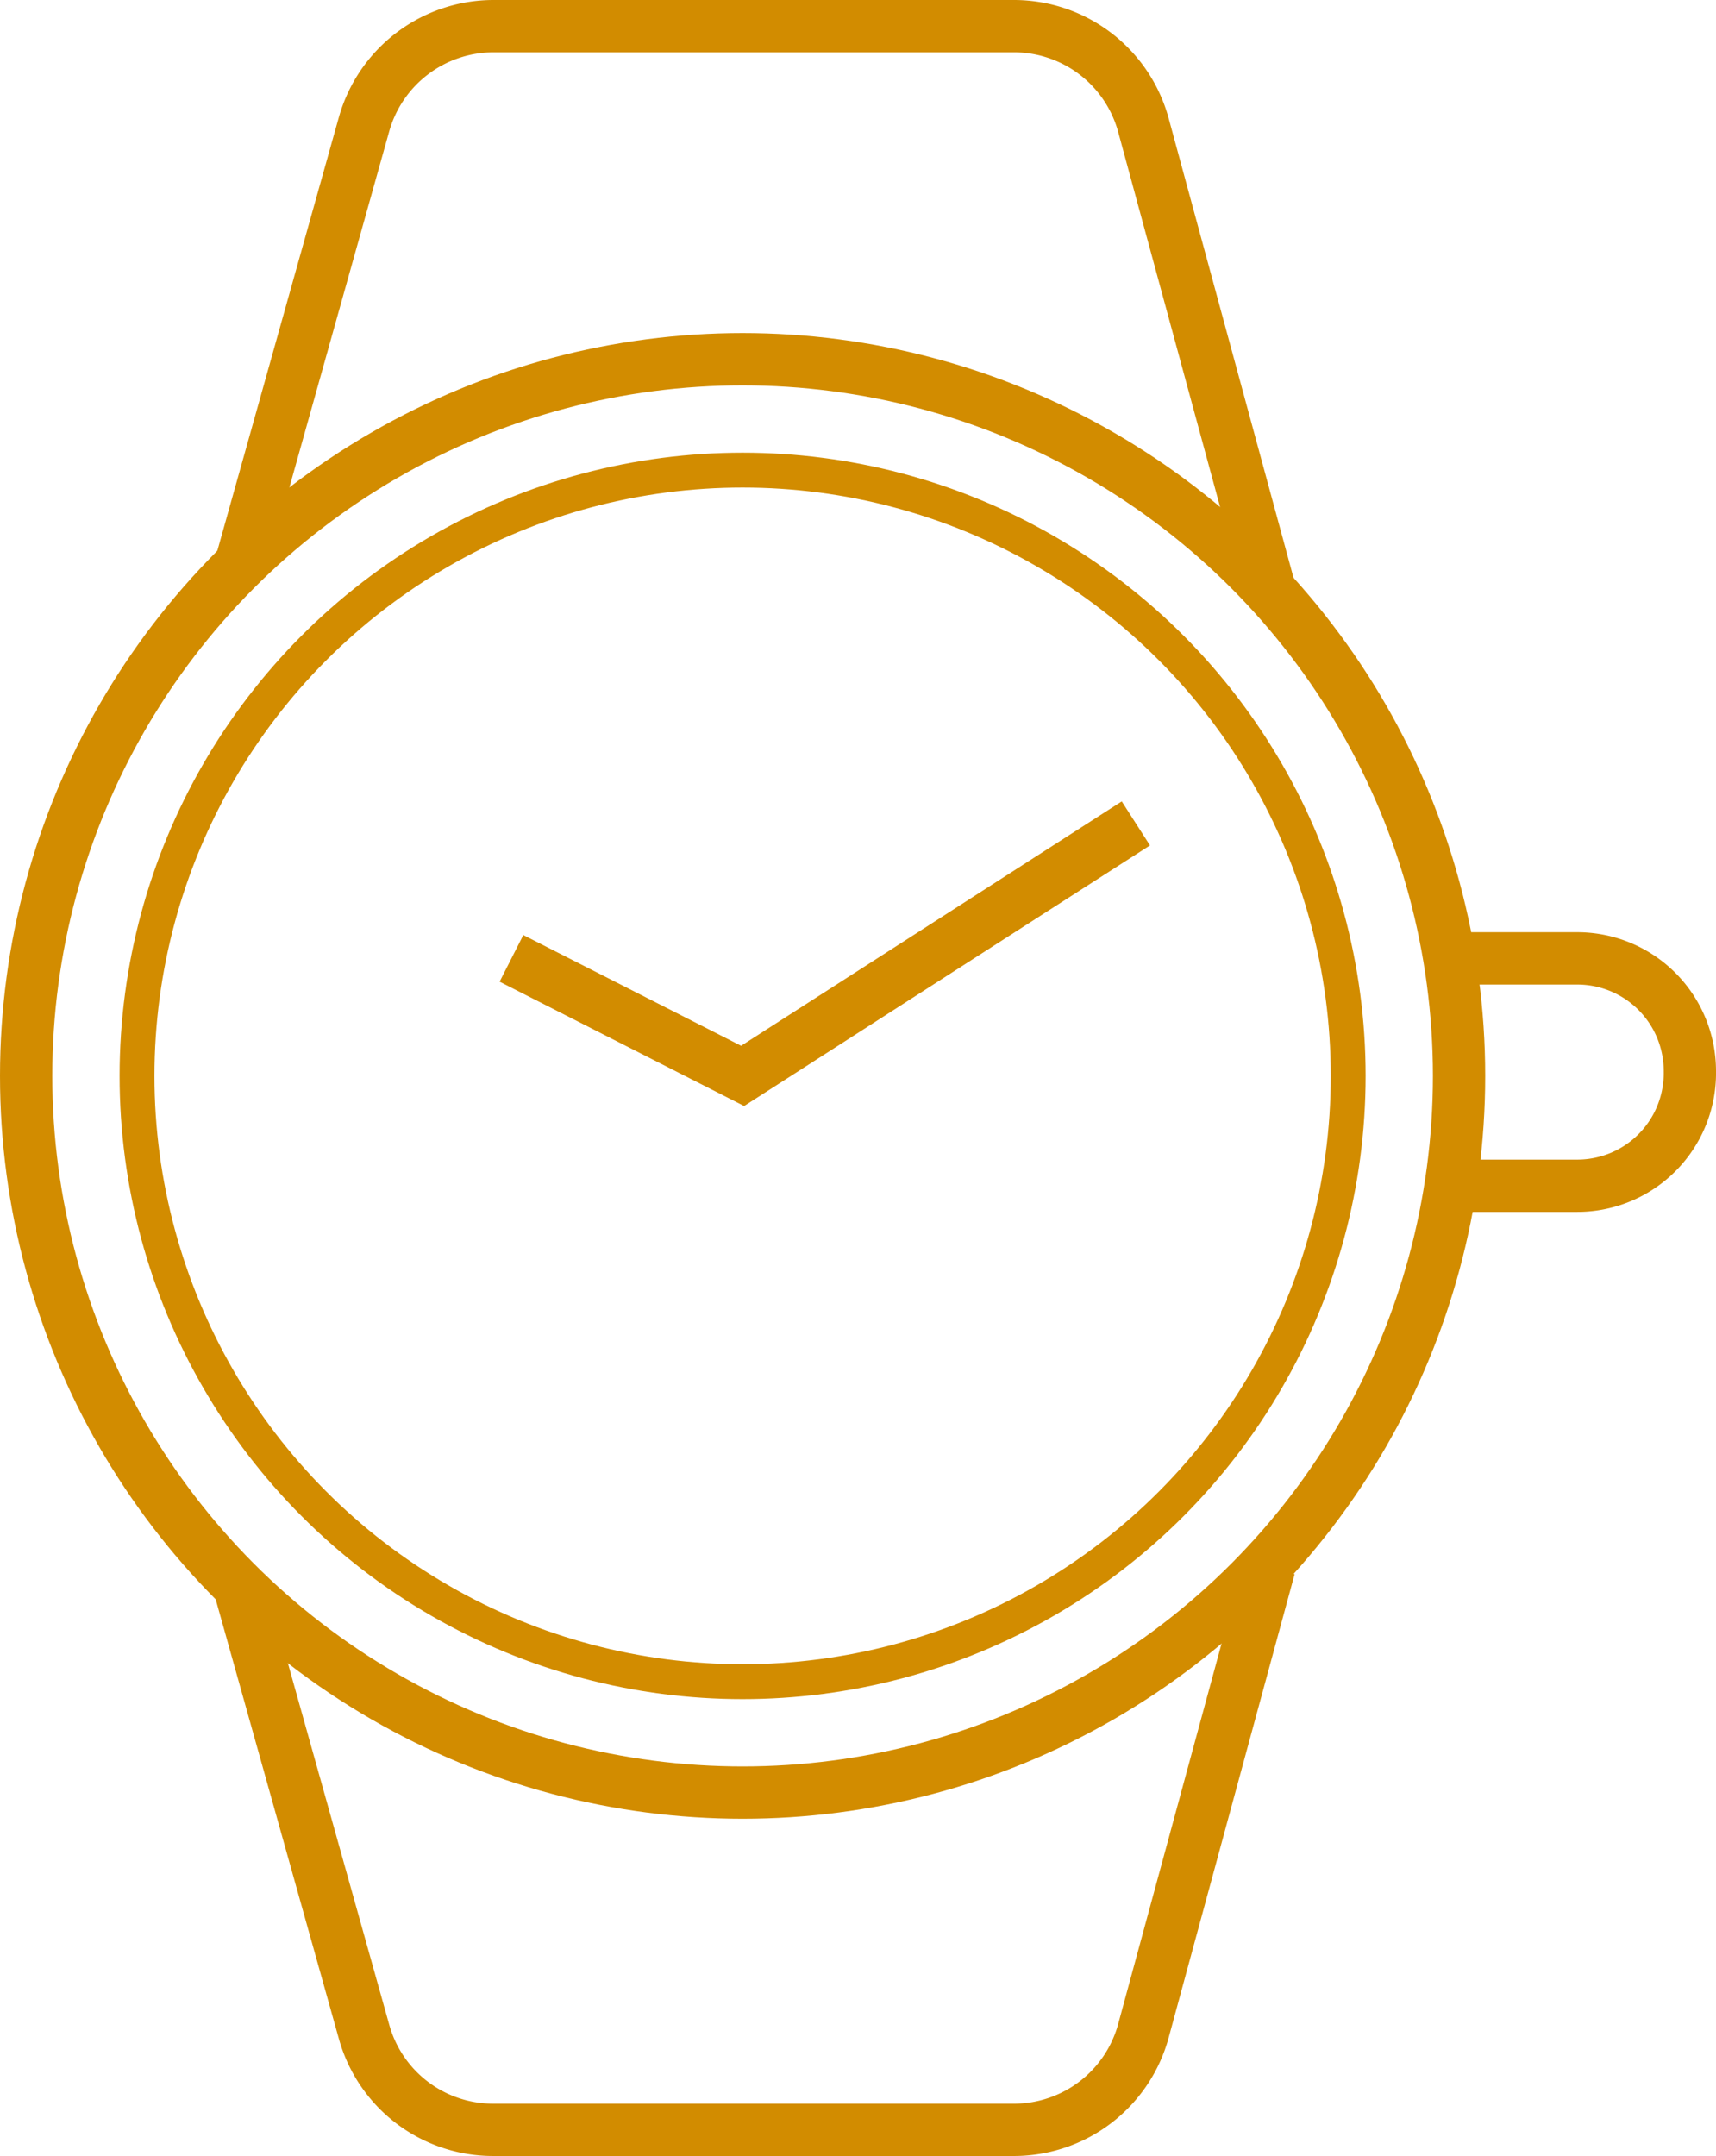
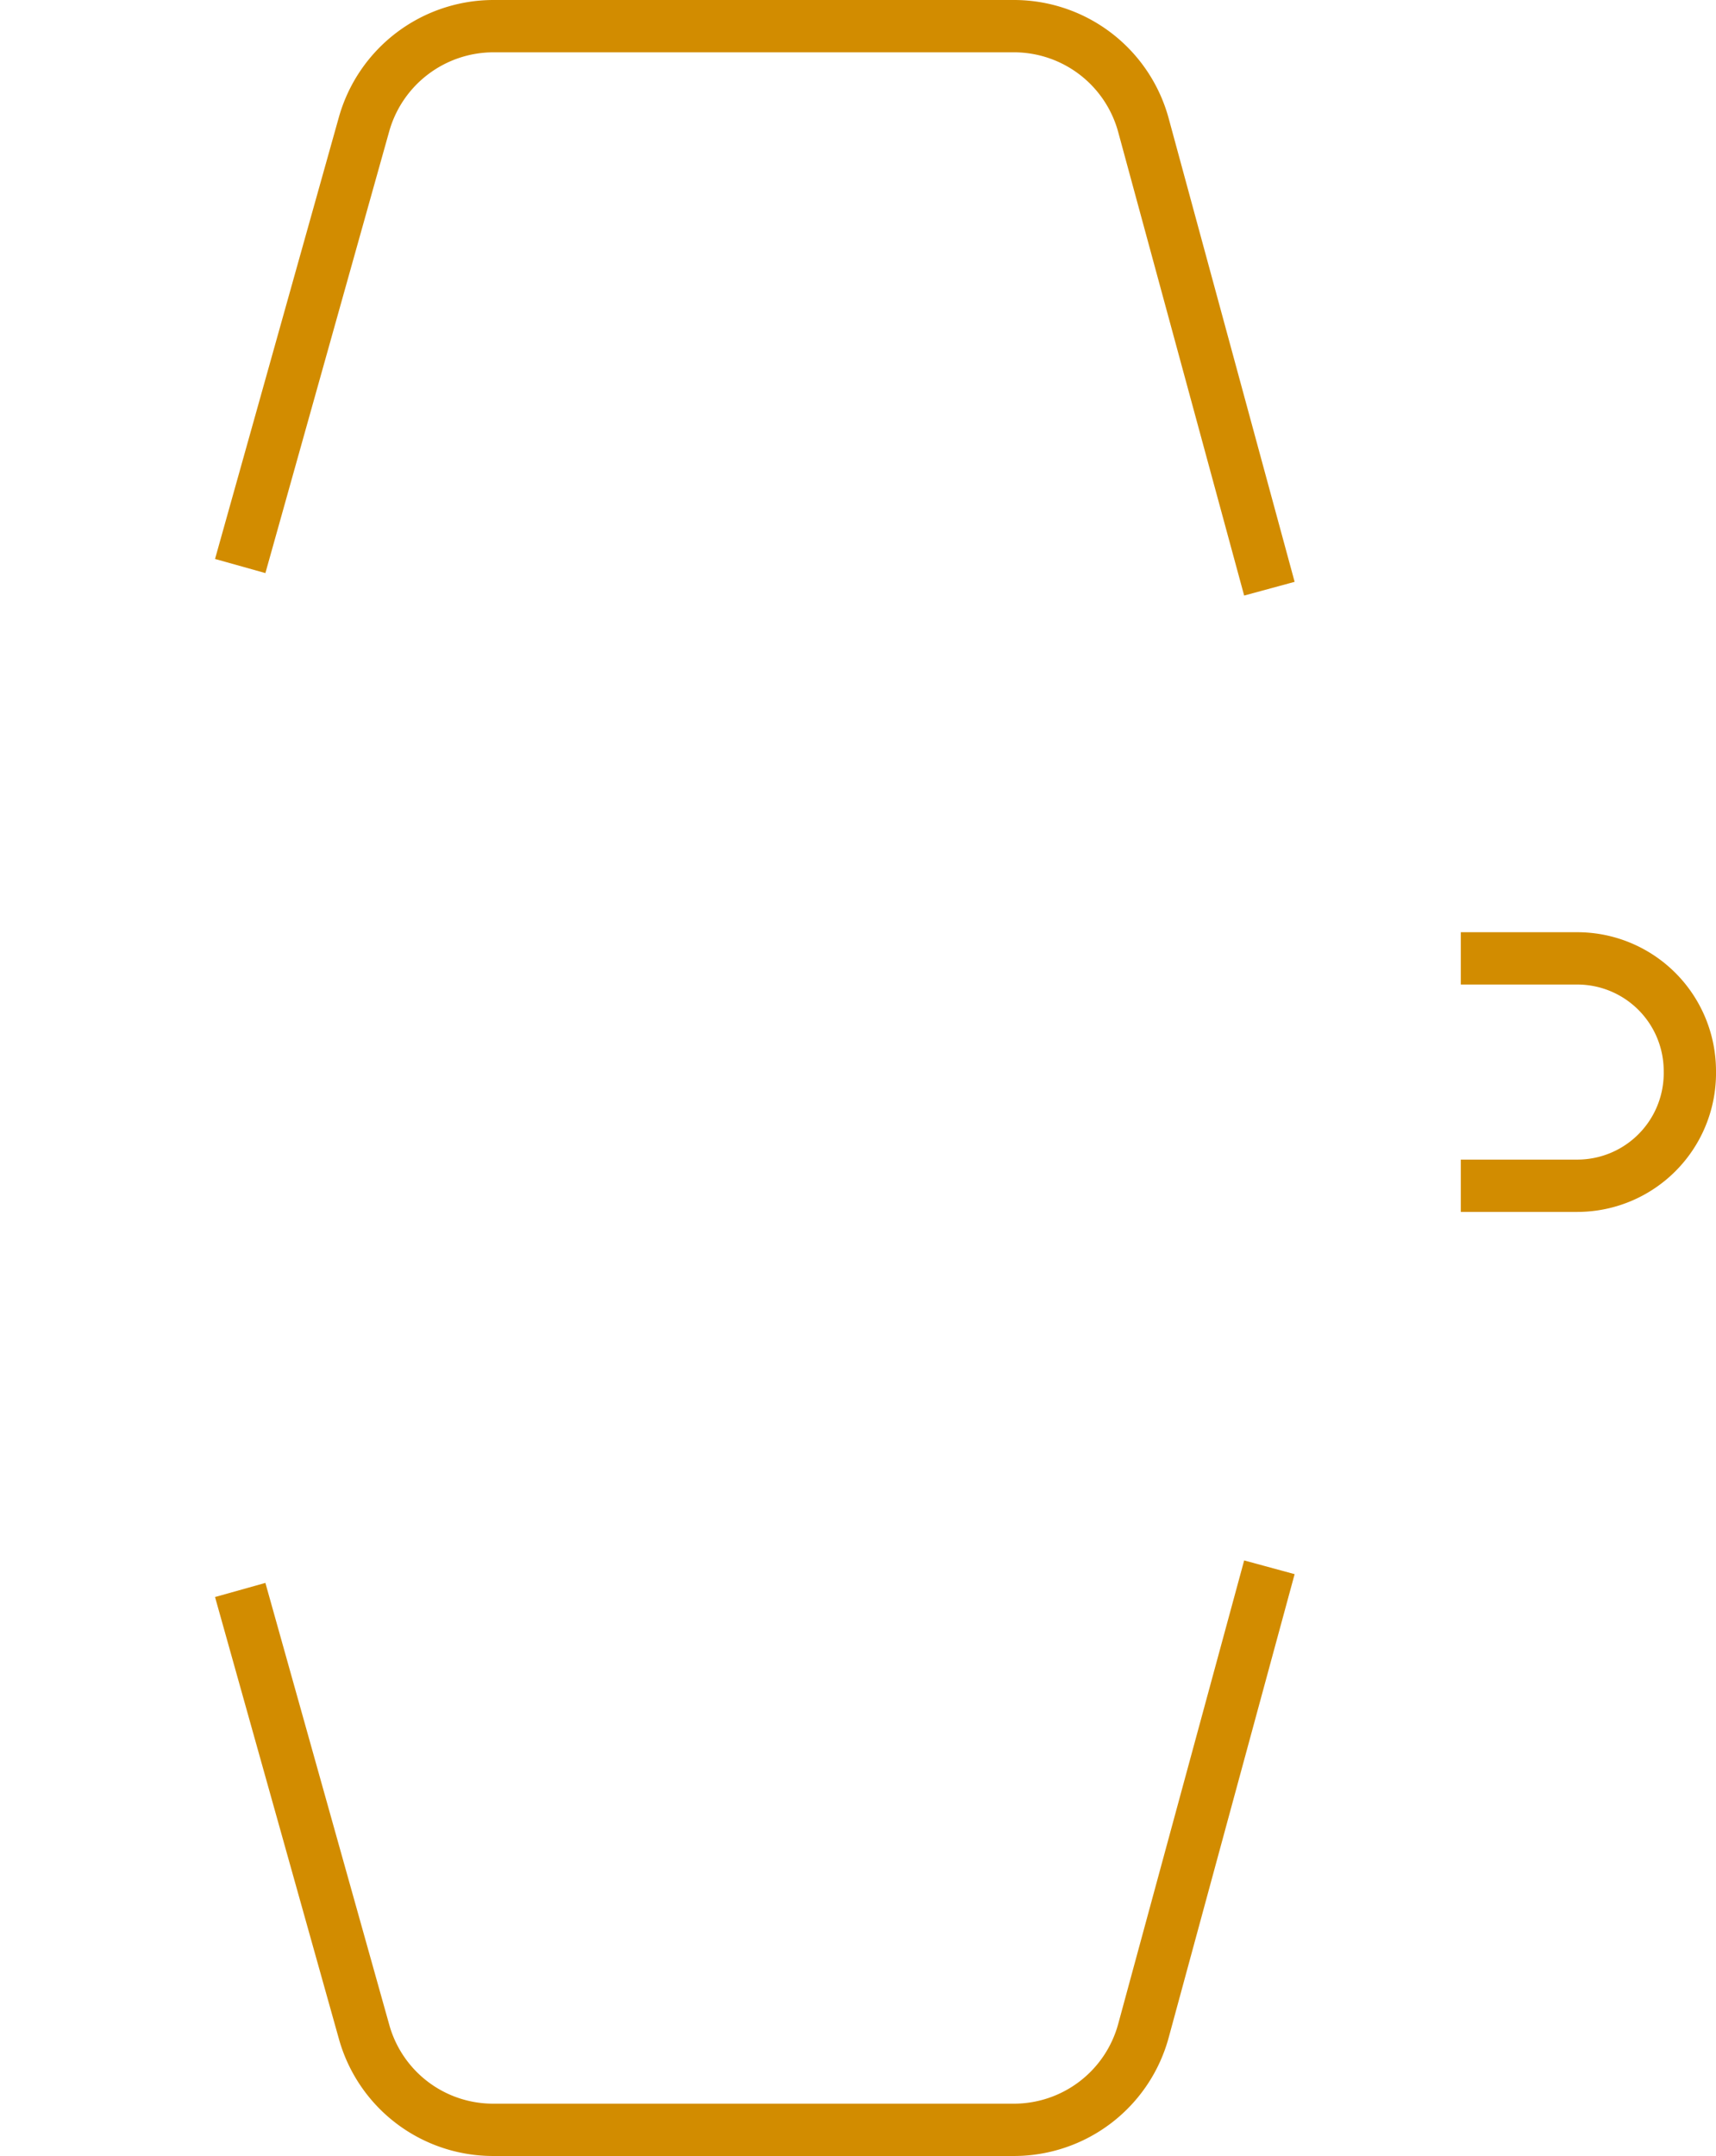
<svg xmlns="http://www.w3.org/2000/svg" viewBox="0 0 49.22 61.82">
  <defs>
    <style>.cls-1,.cls-2{fill:none;stroke:#d28c00;stroke-miterlimit:10;}.cls-1{stroke-width:1.5px;}</style>
  </defs>
  <title>watch</title>
  <g id="Ebene_2" data-name="Ebene 2">
    <g id="Artwork">
-       <circle class="cls-1" cx="21.3" cy="30.85" r="20.55" />
-       <circle class="cls-2" cx="21.3" cy="30.85" r="17.37" />
      <path class="cls-1" d="M6.89,16.23,10.44,3.57A3.86,3.86,0,0,1,14.15.75H29.08A3.85,3.85,0,0,1,32.8,3.6l3.61,13.28" />
      <path class="cls-1" d="M6.89,45.59l3.55,12.66a3.84,3.84,0,0,0,3.71,2.82H29.08a3.85,3.85,0,0,0,3.72-2.85l3.61-13.28" />
      <path class="cls-1" d="M41.9,27.48h3.34a3.23,3.23,0,0,1,3.23,3.23h0A3.23,3.23,0,0,1,45.24,34H41.9" />
-       <polyline class="cls-1" points="14.67 27.48 21.3 30.85 32.58 23.61" />
    </g>
  </g>
</svg>